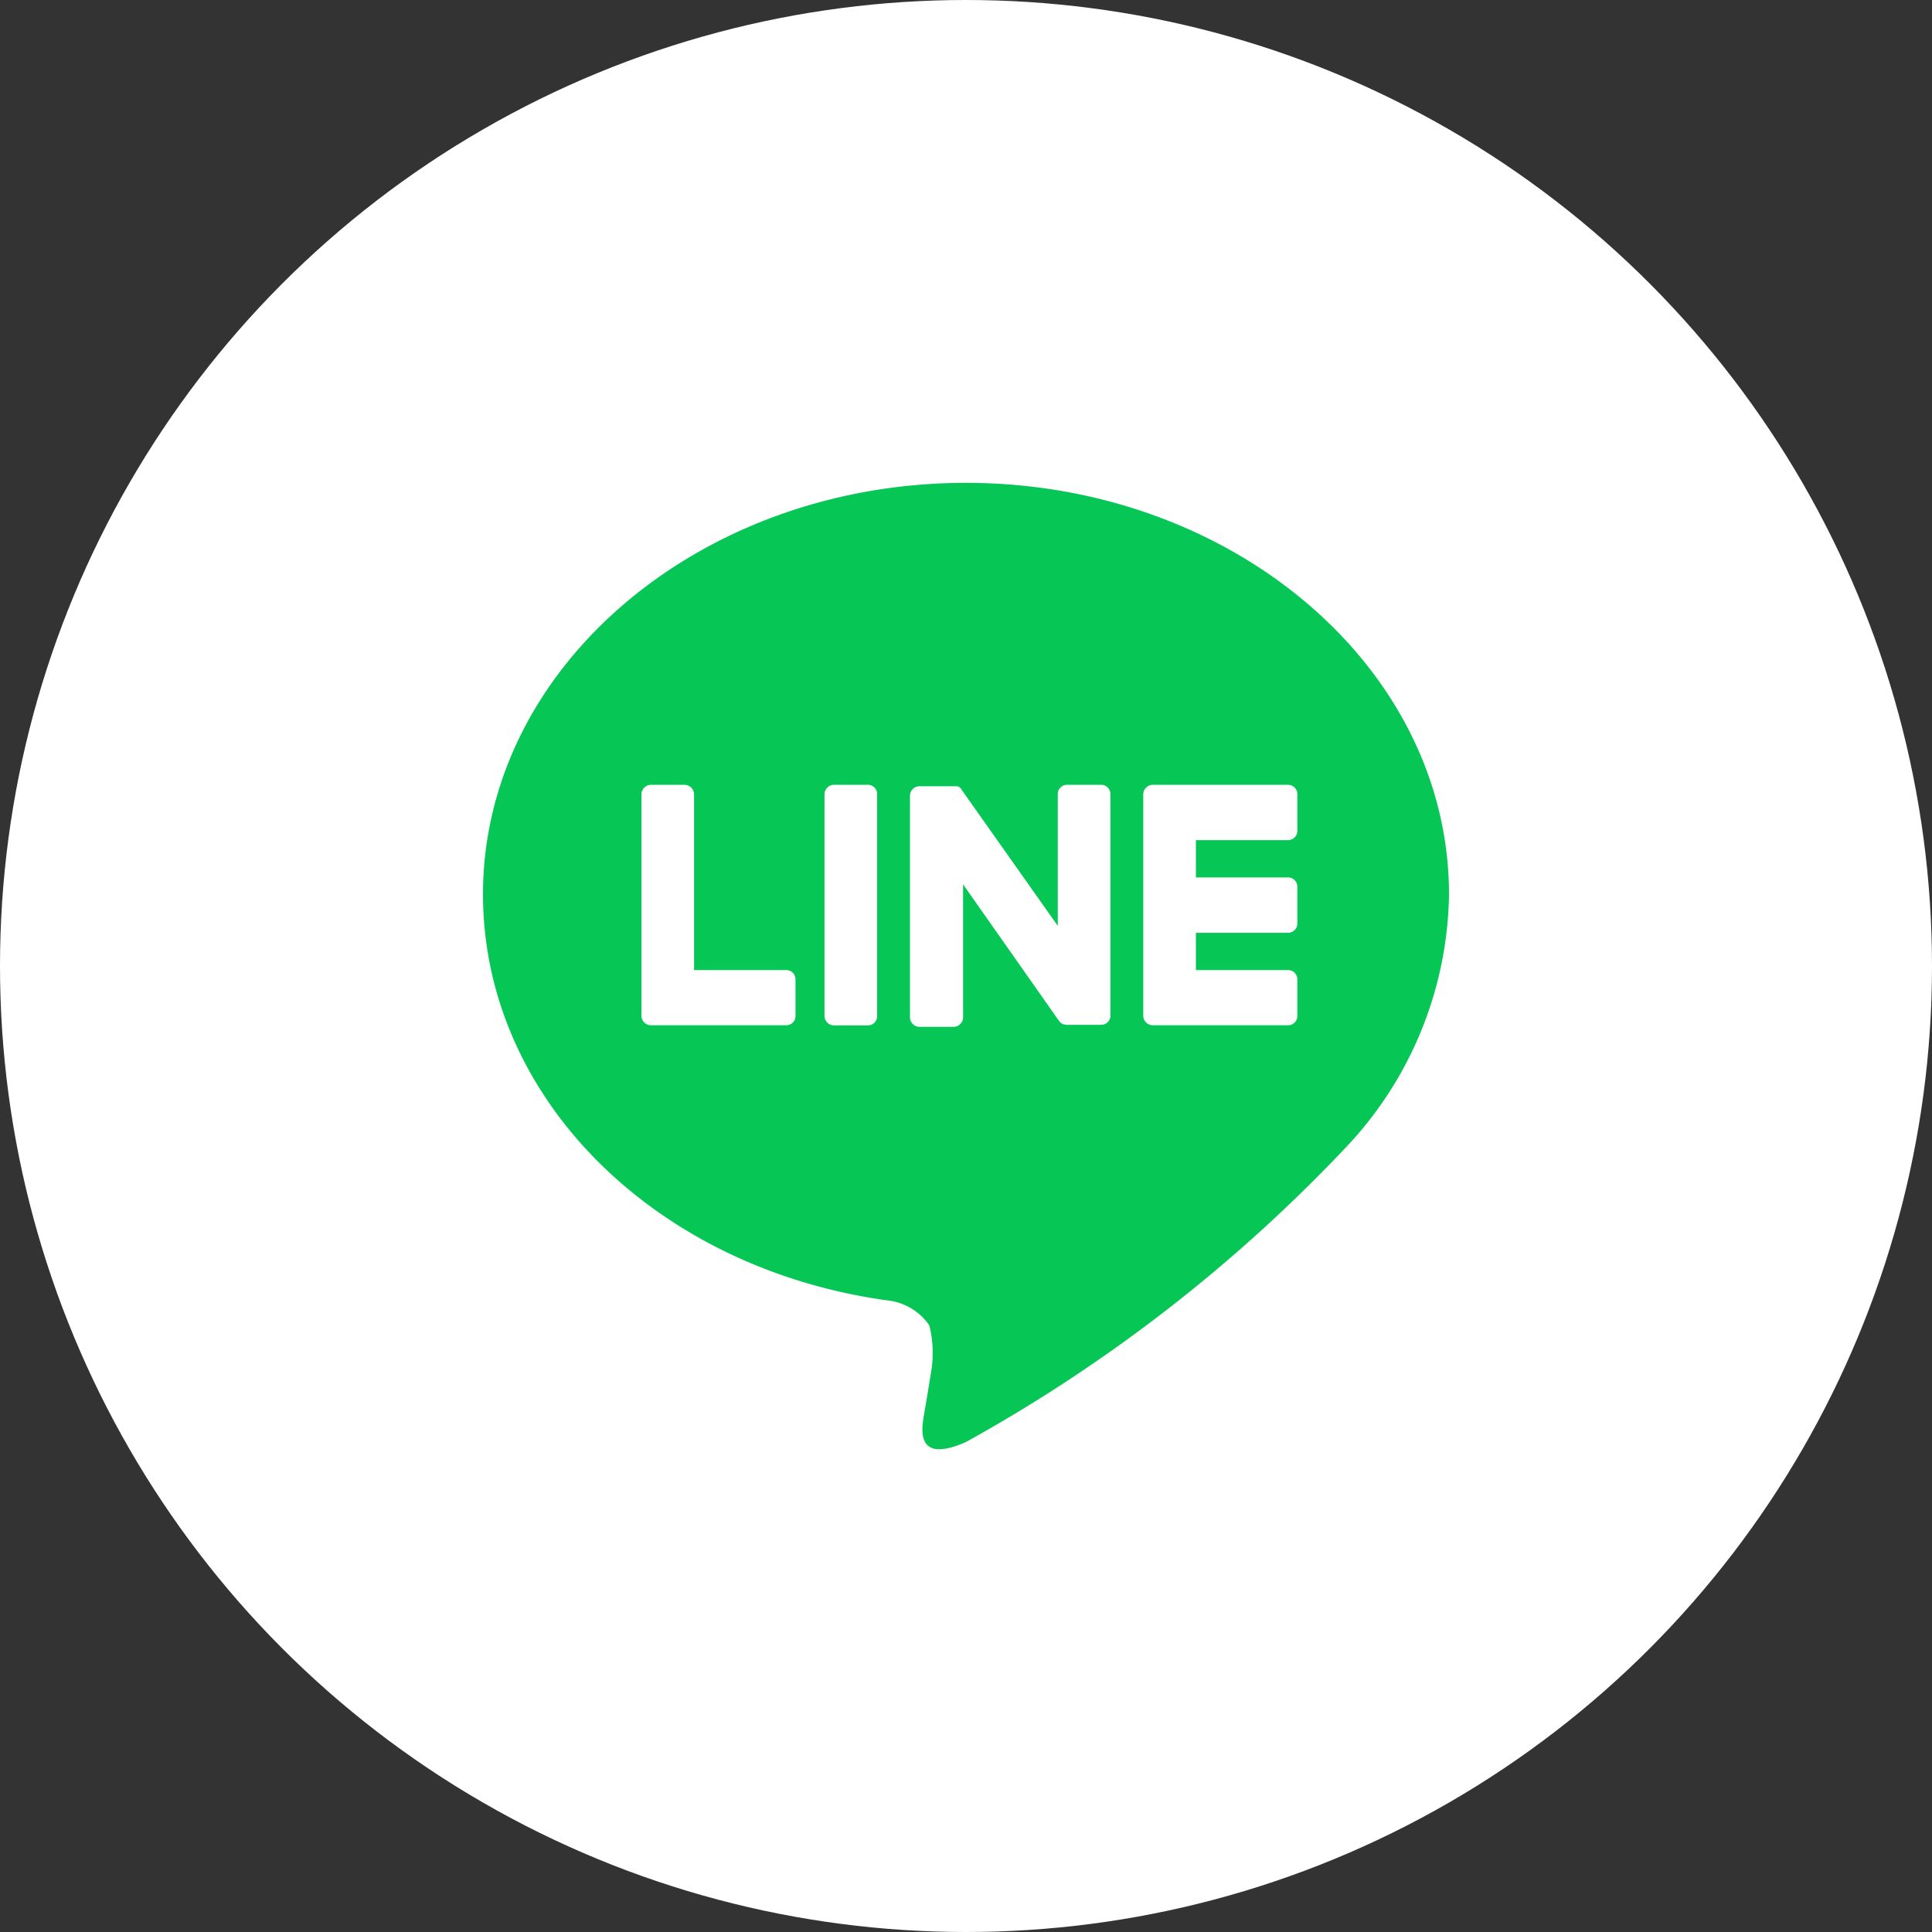
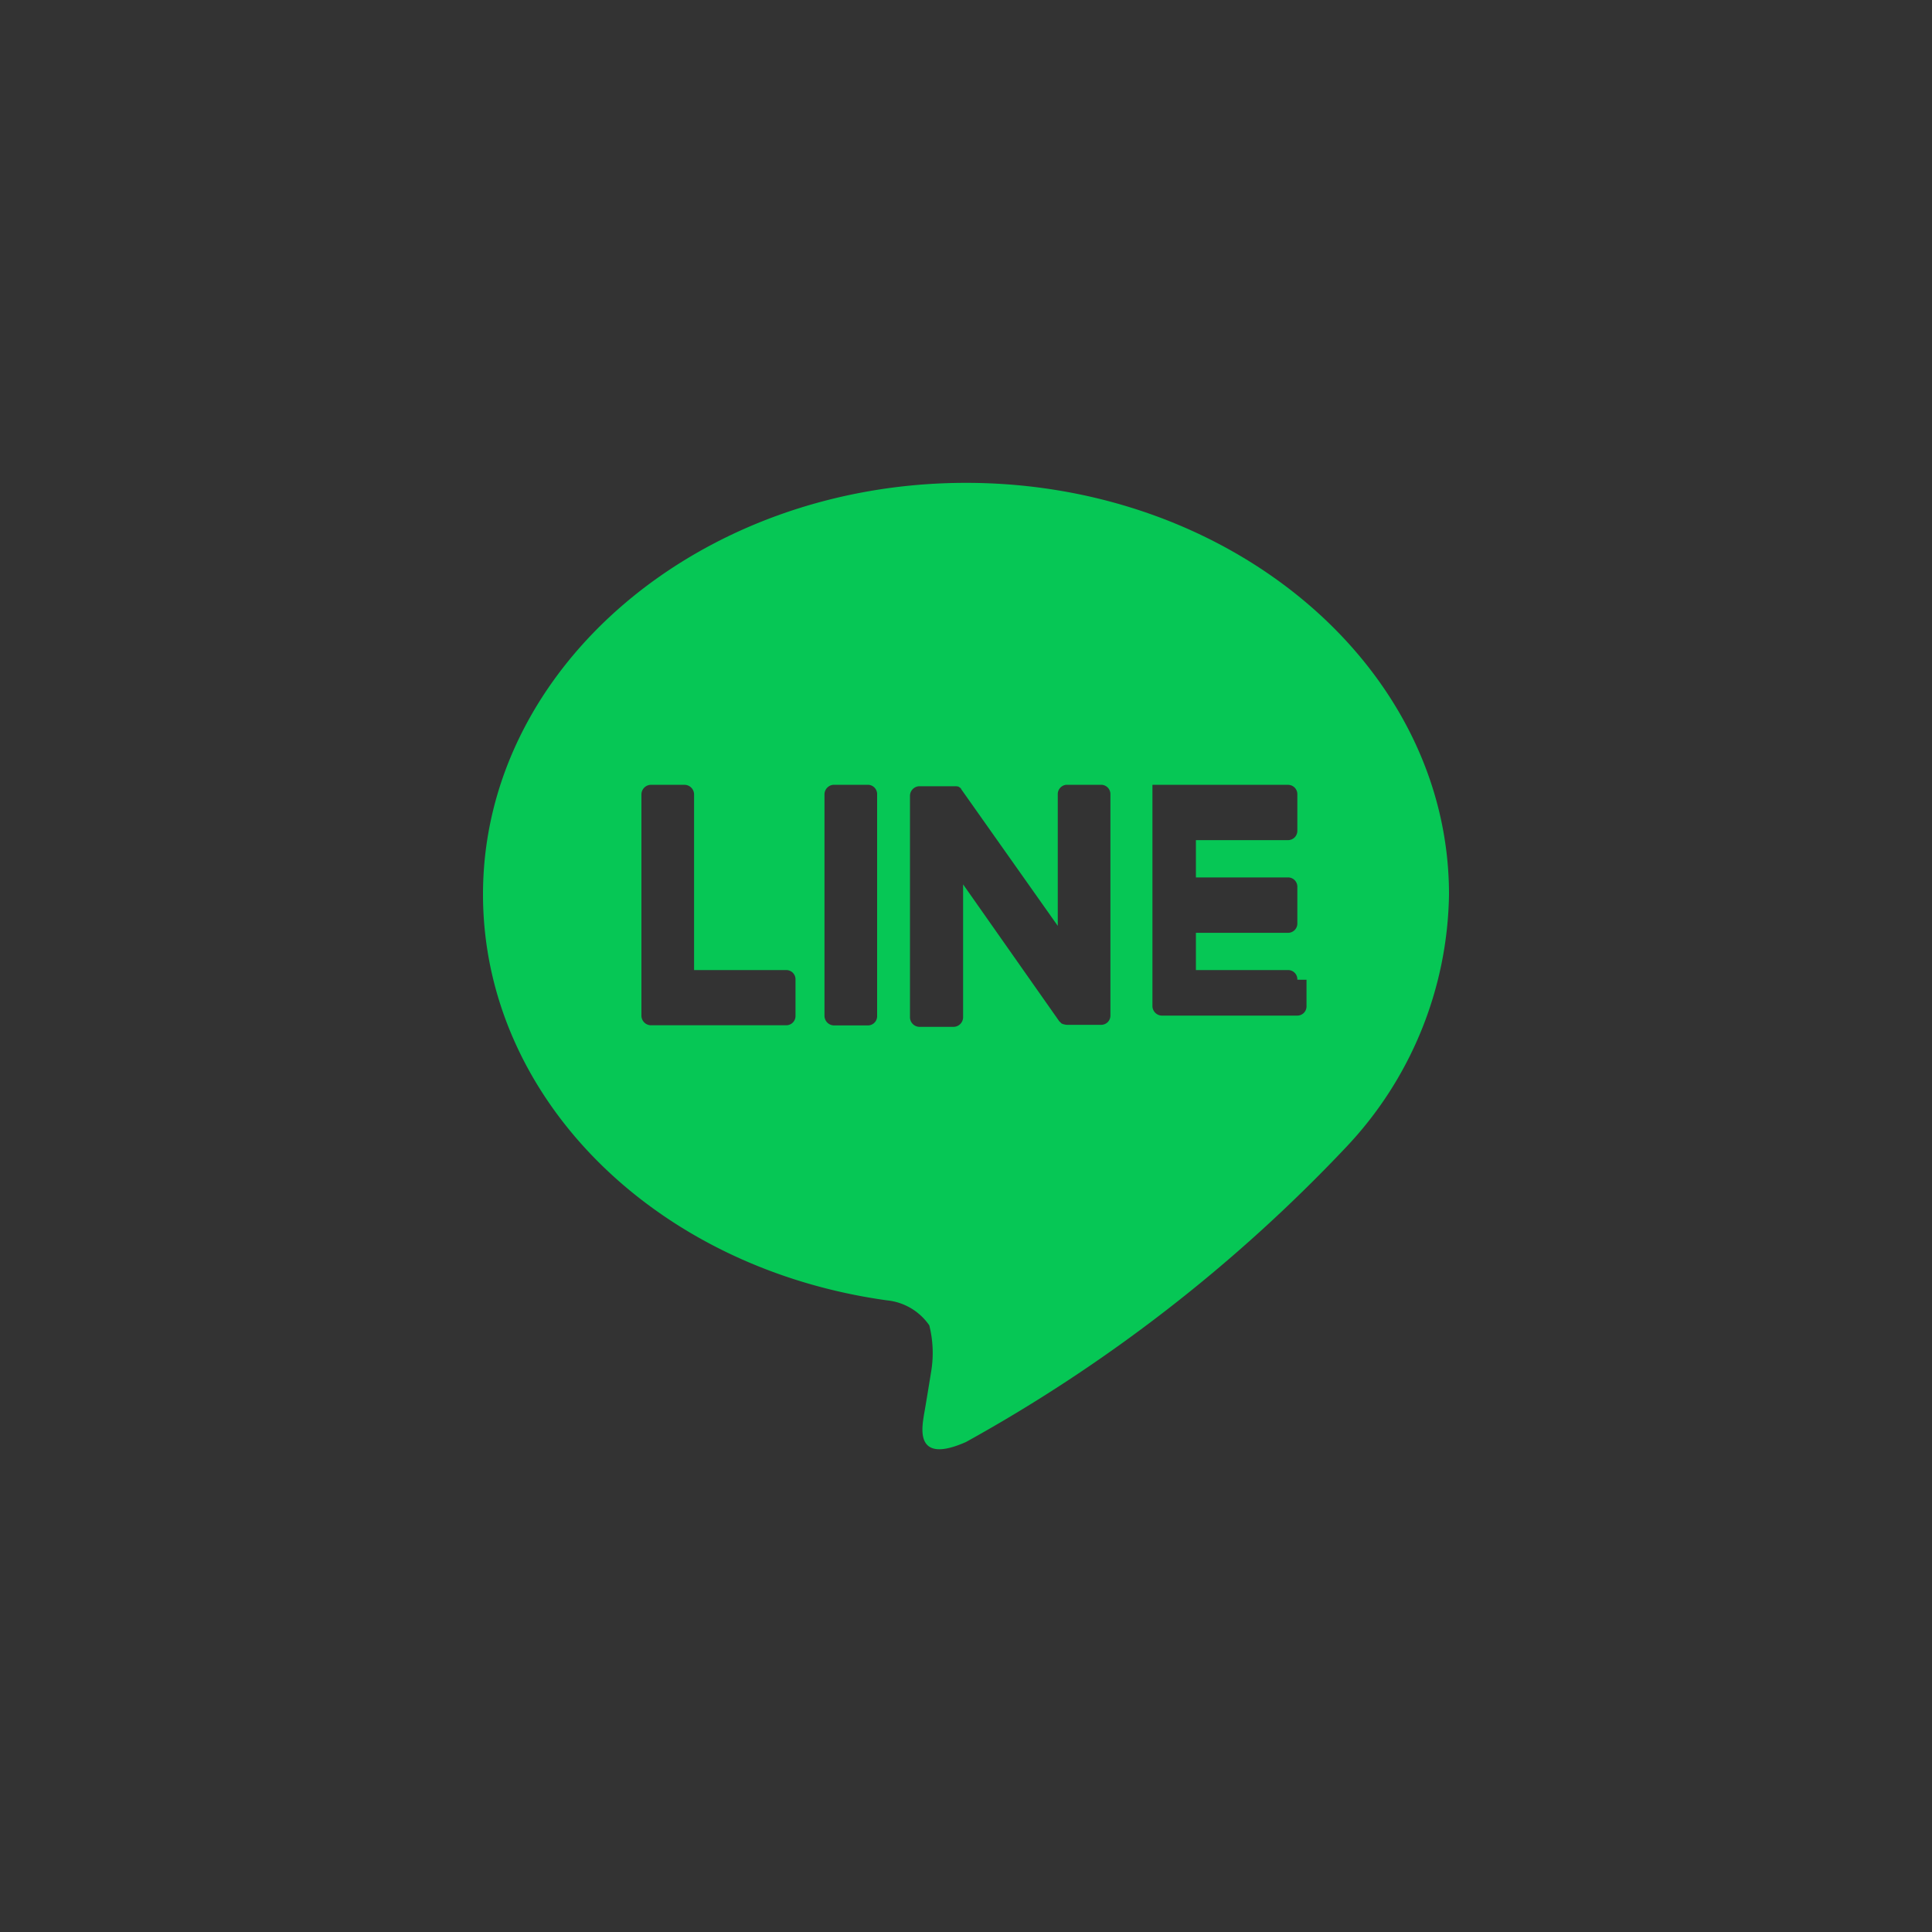
<svg xmlns="http://www.w3.org/2000/svg" id="icn_line01.svg" width="80" height="80" viewBox="0 0 40 40">
  <rect x="0" y="0" width="40" height="40" fill="#333333" stroke="none" />
  <defs>
    <style>
      .cls-1 {
        fill: #fff;
      }

      .cls-2 {
        fill: #06c755;
        fill-rule: evenodd;
      }
    </style>
  </defs>
-   <circle id="楕円形" class="cls-1" cx="20" cy="20" r="20" />
-   <path id="シェイプ" class="cls-2" d="M1837.86,43.761h0a32.375,32.375,0,0,1-7.86,6.094c-1.07.473-.91-0.3-0.87-0.566,0.03-.158.15-0.9,0.15-0.9a2.337,2.337,0,0,0-.04-0.949,1.21,1.21,0,0,0-.88-0.518c-4.8-.668-8.36-4.193-8.36-8.406,0-4.7,4.49-8.519,10-8.519s10,3.822,10,8.519A7.77,7.77,0,0,1,1837.86,43.761Zm-11.39-3.477a0.191,0.191,0,0,0-.19-0.2h-1.91V36.449a0.2,0.2,0,0,0-.19-0.2h-0.71a0.2,0.2,0,0,0-.19.2v4.578h0v0a0.2,0.2,0,0,0,.19.2h2.81a0.191,0.191,0,0,0,.19-0.2V40.285Zm1.69-3.836a0.193,0.193,0,0,0-.19-0.2h-0.71a0.2,0.2,0,0,0-.19.2v4.582a0.2,0.2,0,0,0,.19.2h0.71a0.191,0.191,0,0,0,.19-0.2V36.449Zm4.83,0a0.193,0.193,0,0,0-.19-0.2h-0.71a0.193,0.193,0,0,0-.19.2v2.721l-2-2.831c0-.007-0.01-0.015-0.01-0.022h0c-0.01,0-.01-0.008-0.02-0.012v0s-0.01-.006-0.01-0.009v0c-0.01,0-.01-0.005-0.01-0.007s-0.01,0-.01-0.005a0.047,0.047,0,0,1-.01,0s0,0-.01,0,0,0-.01-0.005v0c-0.01,0-.01,0-0.02,0v0c-0.01,0-.01,0-0.01,0h-0.74a0.2,0.2,0,0,0-.2.2v4.582a0.2,0.2,0,0,0,.2.2h0.7a0.2,0.2,0,0,0,.2-0.2V38.31l1.99,2.833c0.02,0.021.04,0.037,0.05,0.05a0.038,0.038,0,0,0,.01,0s0,0,.01.007v0c0.01,0,.01,0,0.01.006s0.01,0,.01,0l0.01,0a0.047,0.047,0,0,0,.01.005h0a0.233,0.233,0,0,0,.05.007h0.71a0.191,0.191,0,0,0,.19-0.2V36.449Zm3.87,3.836a0.191,0.191,0,0,0-.19-0.2h-1.91V39.313h1.91a0.192,0.192,0,0,0,.19-0.2V38.366a0.192,0.192,0,0,0-.19-0.2h-1.91V37.394h1.91a0.193,0.193,0,0,0,.19-0.2V36.449a0.193,0.193,0,0,0-.19-0.2h-2.81a0.2,0.2,0,0,0-.19.2v4.578h0v0a0.2,0.2,0,0,0,.19.2h2.81a0.191,0.191,0,0,0,.19-0.2V40.285Z" transform="translate(-1810 -20)" />
+   <path id="シェイプ" class="cls-2" d="M1837.86,43.761h0a32.375,32.375,0,0,1-7.86,6.094c-1.07.473-.91-0.3-0.87-0.566,0.03-.158.15-0.9,0.15-0.9a2.337,2.337,0,0,0-.04-0.949,1.21,1.21,0,0,0-.88-0.518c-4.8-.668-8.36-4.193-8.36-8.406,0-4.7,4.49-8.519,10-8.519s10,3.822,10,8.519A7.77,7.77,0,0,1,1837.86,43.761Zm-11.39-3.477a0.191,0.191,0,0,0-.19-0.2h-1.91V36.449a0.2,0.2,0,0,0-.19-0.2h-0.71a0.2,0.2,0,0,0-.19.2v4.578h0v0a0.2,0.2,0,0,0,.19.2h2.81a0.191,0.191,0,0,0,.19-0.2V40.285Zm1.69-3.836a0.193,0.193,0,0,0-.19-0.2h-0.71a0.2,0.2,0,0,0-.19.2v4.582a0.2,0.2,0,0,0,.19.2h0.71a0.191,0.191,0,0,0,.19-0.2V36.449Zm4.83,0a0.193,0.193,0,0,0-.19-0.2h-0.71a0.193,0.193,0,0,0-.19.2v2.721l-2-2.831c0-.007-0.01-0.015-0.01-0.022h0c-0.01,0-.01-0.008-0.02-0.012v0s-0.01-.006-0.01-0.009v0c-0.01,0-.01-0.005-0.01-0.007s-0.01,0-.01-0.005a0.047,0.047,0,0,1-.01,0s0,0-.01,0,0,0-.01-0.005v0c-0.01,0-.01,0-0.02,0v0c-0.01,0-.01,0-0.01,0h-0.74a0.2,0.2,0,0,0-.2.2v4.582a0.2,0.2,0,0,0,.2.2h0.7a0.2,0.2,0,0,0,.2-0.2V38.31l1.99,2.833c0.02,0.021.04,0.037,0.05,0.05a0.038,0.038,0,0,0,.01,0s0,0,.01.007v0c0.01,0,.01,0,0.01.006s0.01,0,.01,0l0.01,0a0.047,0.047,0,0,0,.01.005h0a0.233,0.233,0,0,0,.05.007h0.71a0.191,0.191,0,0,0,.19-0.2V36.449Zm3.87,3.836a0.191,0.191,0,0,0-.19-0.2h-1.91V39.313h1.91a0.192,0.192,0,0,0,.19-0.2V38.366a0.192,0.192,0,0,0-.19-0.2h-1.91V37.394h1.91a0.193,0.193,0,0,0,.19-0.2V36.449a0.193,0.193,0,0,0-.19-0.2h-2.81v4.578h0v0a0.2,0.2,0,0,0,.19.2h2.81a0.191,0.191,0,0,0,.19-0.2V40.285Z" transform="translate(-1810 -20)" />
</svg>